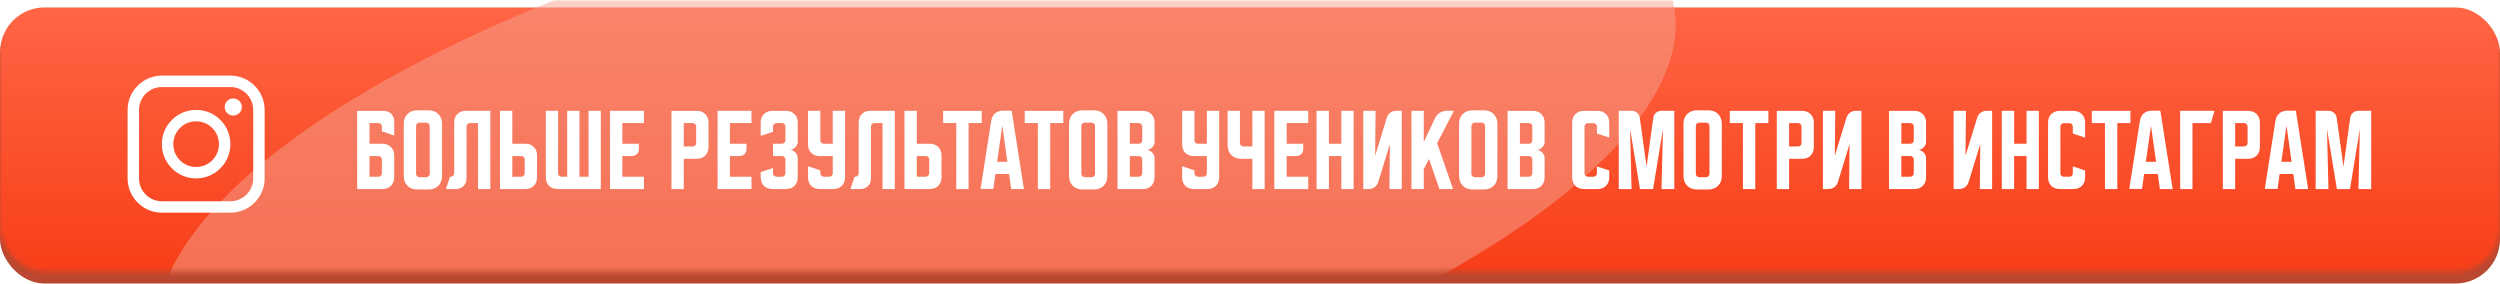
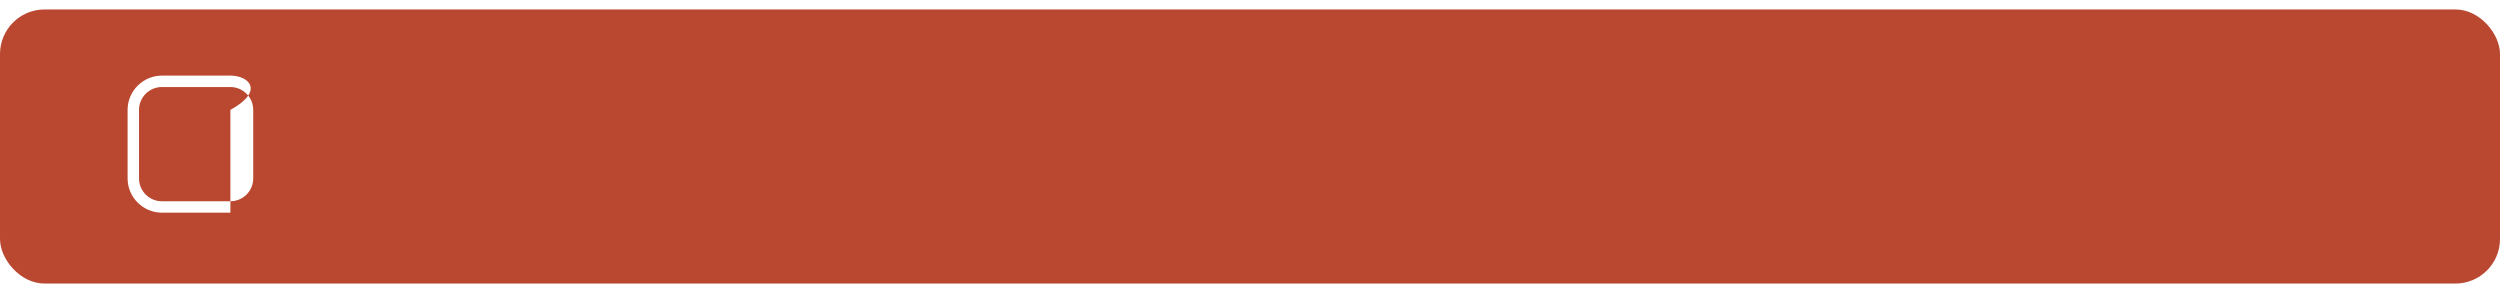
<svg xmlns="http://www.w3.org/2000/svg" width="529" height="60" viewBox="0 0 529 60" fill="none">
  <rect y="2" width="529" height="58" rx="9.437" fill="#BA472F" />
  <mask id="mask0_296_183" style="mask-type:alpha" maskUnits="userSpaceOnUse" x="0" y="0" width="529" height="58">
-     <rect width="529" height="57.487" rx="9.437" fill="#EB4825" />
-   </mask>
+     </mask>
  <g mask="url(#mask0_296_183)">
    <g filter="url(#filter0_ii_296_183)">
      <rect width="529" height="57.487" rx="9.437" fill="url(#paint0_linear_296_183)" />
    </g>
    <g filter="url(#filter1_f_296_183)">
-       <ellipse cx="86.243" cy="151.725" rx="86.243" ry="151.725" transform="matrix(0.905 0.425 -0.926 0.376 256.303 -56.403)" fill="#F4A290" fill-opacity="0.51" />
-     </g>
+       </g>
  </g>
  <g filter="url(#filter2_d_296_183)">
-     <path d="M75.575 21.459H81.114C81.804 21.459 82.36 21.67 82.782 22.092C83.203 22.513 83.414 23.069 83.414 23.759V26.672L80.808 25.791V24.756C80.808 24.564 80.737 24.398 80.597 24.258C80.469 24.117 80.309 24.047 80.118 24.047H78.182V28.417H80.922C81.676 28.417 82.277 28.647 82.724 29.107C83.184 29.554 83.414 30.154 83.414 30.908V35.508C83.414 36.262 83.184 36.869 82.724 37.329C82.277 37.776 81.676 38 80.922 38H75.575V21.459ZM78.182 31.023V35.393H80.079C80.284 35.393 80.456 35.323 80.597 35.182C80.737 35.042 80.808 34.869 80.808 34.665V31.752C80.808 31.547 80.737 31.375 80.597 31.234C80.456 31.094 80.284 31.023 80.079 31.023H78.182ZM85.432 24.219C85.432 23.35 85.694 22.654 86.218 22.13C86.742 21.606 87.438 21.344 88.307 21.344H90.664C91.533 21.344 92.23 21.606 92.753 22.13C93.277 22.654 93.539 23.35 93.539 24.219V35.221C93.539 36.09 93.277 36.786 92.753 37.31C92.23 37.834 91.533 38.096 90.664 38.096H88.307C87.438 38.096 86.742 37.834 86.218 37.31C85.694 36.786 85.432 36.09 85.432 35.221V24.219ZM88.767 35.489H90.204C90.409 35.489 90.581 35.419 90.722 35.278C90.862 35.138 90.933 34.965 90.933 34.761V24.775C90.933 24.507 90.862 24.302 90.722 24.162C90.581 24.021 90.409 23.951 90.204 23.951H88.767C88.562 23.951 88.39 24.021 88.249 24.162C88.109 24.302 88.038 24.507 88.038 24.775V34.761C88.038 34.965 88.109 35.138 88.249 35.278C88.39 35.419 88.562 35.489 88.767 35.489ZM94.365 38L95.227 35.393H95.38C95.585 35.393 95.757 35.323 95.898 35.182C96.038 35.042 96.109 34.869 96.109 34.665V23.932C96.109 23.178 96.332 22.577 96.78 22.13C97.24 21.67 97.847 21.44 98.6 21.44H103.756V38H101.15V24.047H99.444C99.239 24.047 99.067 24.117 98.926 24.258C98.786 24.398 98.716 24.571 98.716 24.775V35.7C98.716 36.39 98.505 36.946 98.083 37.367C97.661 37.789 97.106 38 96.415 38H94.365ZM105.797 38V21.44H108.403V28.417H111.144C111.898 28.417 112.499 28.647 112.946 29.107C113.406 29.554 113.636 30.154 113.636 30.908V35.508C113.636 36.262 113.406 36.869 112.946 37.329C112.499 37.776 111.898 38 111.144 38H105.797ZM108.403 31.023V35.393H110.301C110.505 35.393 110.678 35.323 110.818 35.182C110.959 35.042 111.029 34.869 111.029 34.665V31.752C111.029 31.547 110.959 31.375 110.818 31.234C110.678 31.094 110.505 31.023 110.301 31.023H108.403ZM115.496 35.508V21.44H118.084V34.665C118.084 34.869 118.154 35.042 118.295 35.182C118.435 35.323 118.608 35.393 118.812 35.393H120.02V21.44H122.607V35.393H124.543V21.44H127.13V38H117.988C117.234 38 116.627 37.776 116.167 37.329C115.72 36.869 115.496 36.262 115.496 35.508ZM129.081 21.44H136.25V24.047H131.688V28.417H135.196V29.49C135.196 29.95 135.055 30.321 134.774 30.602C134.493 30.883 134.122 31.023 133.662 31.023H131.688V35.393H136.25V38H129.081V21.44ZM142.079 21.459H147.427C148.181 21.459 148.781 21.689 149.228 22.149C149.688 22.596 149.918 23.197 149.918 23.951V29.107C149.918 29.861 149.688 30.468 149.228 30.927C148.781 31.375 148.181 31.598 147.427 31.598H144.686V38H142.079V21.459ZM144.686 24.047V28.992H146.583C146.788 28.992 146.96 28.921 147.101 28.781C147.241 28.64 147.312 28.468 147.312 28.263V24.775C147.312 24.571 147.241 24.398 147.101 24.258C146.96 24.117 146.788 24.047 146.583 24.047H144.686ZM151.846 21.44H159.014V24.047H154.453V28.417H157.96V29.49C157.96 29.95 157.82 30.321 157.539 30.602C157.257 30.883 156.887 31.023 156.427 31.023H154.453V35.393H159.014V38H151.846V21.44ZM163.568 33.553V34.665C163.568 34.869 163.639 35.042 163.779 35.182C163.932 35.323 164.105 35.393 164.297 35.393H165.466C165.67 35.393 165.843 35.323 165.983 35.182C166.124 35.042 166.194 34.869 166.194 34.665V31.752C166.194 31.547 166.124 31.375 165.983 31.234C165.843 31.094 165.67 31.023 165.466 31.023H163.568V28.417H165.466C165.67 28.417 165.843 28.346 165.983 28.206C166.124 28.065 166.194 27.893 166.194 27.688V24.775C166.194 24.571 166.124 24.398 165.983 24.258C165.843 24.117 165.67 24.047 165.466 24.047H164.297C164.105 24.047 163.932 24.117 163.779 24.258C163.639 24.398 163.568 24.571 163.568 24.775V25.887L160.962 26.749V23.951C160.962 23.197 161.185 22.596 161.632 22.149C162.092 21.689 162.699 21.459 163.453 21.459H166.309C167.063 21.459 167.664 21.689 168.111 22.149C168.571 22.596 168.801 23.197 168.801 23.951V28.072C168.801 28.263 168.75 28.461 168.647 28.666C168.558 28.858 168.437 29.03 168.283 29.183C168.13 29.337 167.951 29.464 167.747 29.567C167.555 29.656 167.357 29.701 167.152 29.701C167.357 29.701 167.555 29.752 167.747 29.854C167.951 29.944 168.13 30.071 168.283 30.238C168.437 30.391 168.558 30.57 168.647 30.774C168.75 30.966 168.801 31.157 168.801 31.349V35.508C168.801 36.262 168.571 36.869 168.111 37.329C167.664 37.776 167.063 38 166.309 38H163.453C162.699 38 162.092 37.776 161.632 37.329C161.185 36.869 160.962 36.262 160.962 35.508V34.416L163.568 33.553ZM170.976 21.44H173.582V27.688C173.582 27.893 173.653 28.065 173.793 28.206C173.934 28.346 174.106 28.417 174.311 28.417H176.208V21.44H178.815V35.508C178.815 36.262 178.585 36.869 178.125 37.329C177.678 37.776 177.077 38 176.323 38H173.467C172.713 38 172.106 37.776 171.646 37.329C171.199 36.869 170.976 36.262 170.976 35.508V33.17L173.582 34.052V34.665C173.582 34.869 173.653 35.042 173.793 35.182C173.934 35.323 174.106 35.393 174.311 35.393H175.48C175.684 35.393 175.857 35.323 175.997 35.182C176.138 35.042 176.208 34.869 176.208 34.665V31.023H173.467C172.713 31.023 172.106 30.8 171.646 30.352C171.199 29.892 170.976 29.286 170.976 28.532V21.44ZM179.953 38L180.816 35.393H180.969C181.174 35.393 181.346 35.323 181.487 35.182C181.627 35.042 181.698 34.869 181.698 34.665V23.932C181.698 23.178 181.921 22.577 182.368 22.13C182.828 21.67 183.435 21.44 184.189 21.44H189.345V38H186.738V24.047H185.033C184.828 24.047 184.656 24.117 184.515 24.258C184.374 24.398 184.304 24.571 184.304 24.775V35.7C184.304 36.39 184.093 36.946 183.672 37.367C183.25 37.789 182.694 38 182.004 38H179.953ZM191.385 38V21.44H193.992V28.417H196.733C197.487 28.417 198.087 28.647 198.535 29.107C198.995 29.554 199.225 30.154 199.225 30.908V35.508C199.225 36.262 198.995 36.869 198.535 37.329C198.087 37.776 197.487 38 196.733 38H191.385ZM193.992 31.023V35.393H195.89C196.094 35.393 196.267 35.323 196.407 35.182C196.548 35.042 196.618 34.869 196.618 34.665V31.752C196.618 31.547 196.548 31.375 196.407 31.234C196.267 31.094 196.094 31.023 195.89 31.023H193.992ZM199.568 21.459H207.733V24.047H204.954V38H202.347V24.047H199.568V21.459ZM209.749 23.51C209.851 22.884 210.119 22.379 210.554 21.996C211.001 21.613 211.544 21.421 212.183 21.421H214.061L216.668 38H213.966L213.525 34.818H210.631L210.19 37.981H207.487L209.749 23.51ZM210.995 32.231H213.161L212.087 24.583L210.995 32.231ZM216.833 21.459H224.998V24.047H222.219V38H219.612V24.047H216.833V21.459ZM226.208 24.219C226.208 23.35 226.47 22.654 226.994 22.13C227.518 21.606 228.214 21.344 229.083 21.344H231.44C232.309 21.344 233.006 21.606 233.53 22.13C234.053 22.654 234.315 23.35 234.315 24.219V35.221C234.315 36.09 234.053 36.786 233.53 37.31C233.006 37.834 232.309 38.096 231.44 38.096H229.083C228.214 38.096 227.518 37.834 226.994 37.31C226.47 36.786 226.208 36.09 226.208 35.221V24.219ZM229.543 35.489H230.98C231.185 35.489 231.357 35.419 231.498 35.278C231.638 35.138 231.709 34.965 231.709 34.761V24.775C231.709 24.507 231.638 24.302 231.498 24.162C231.357 24.021 231.185 23.951 230.98 23.951H229.543C229.338 23.951 229.166 24.021 229.025 24.162C228.885 24.302 228.815 24.507 228.815 24.775V34.761C228.815 34.965 228.885 35.138 229.025 35.278C229.166 35.419 229.338 35.489 229.543 35.489ZM236.469 21.459H241.816C242.57 21.459 243.171 21.689 243.618 22.149C244.078 22.596 244.308 23.197 244.308 23.951V28.072C244.308 28.276 244.257 28.481 244.155 28.685C244.065 28.877 243.938 29.049 243.771 29.203C243.618 29.356 243.439 29.484 243.235 29.586C243.043 29.675 242.851 29.72 242.66 29.72C242.851 29.72 243.043 29.771 243.235 29.873C243.439 29.963 243.618 30.084 243.771 30.238C243.938 30.391 244.065 30.57 244.155 30.774C244.257 30.966 244.308 31.164 244.308 31.368V35.508C244.308 36.262 244.078 36.869 243.618 37.329C243.171 37.776 242.57 38 241.816 38H236.469V21.459ZM239.076 31.023V35.393H240.973C241.178 35.393 241.35 35.323 241.491 35.182C241.631 35.042 241.701 34.869 241.701 34.665V31.752C241.701 31.547 241.631 31.375 241.491 31.234C241.35 31.094 241.178 31.023 240.973 31.023H239.076ZM240.973 28.417C241.178 28.417 241.35 28.346 241.491 28.206C241.631 28.065 241.701 27.893 241.701 27.688V24.775C241.701 24.571 241.631 24.398 241.491 24.258C241.35 24.117 241.178 24.047 240.973 24.047H239.076V28.417H240.973ZM250.141 21.44H252.747V27.688C252.747 27.893 252.817 28.065 252.958 28.206C253.099 28.346 253.271 28.417 253.476 28.417H255.373V21.44H257.98V35.508C257.98 36.262 257.75 36.869 257.29 37.329C256.842 37.776 256.242 38 255.488 38H252.632C251.878 38 251.271 37.776 250.811 37.329C250.364 36.869 250.141 36.262 250.141 35.508V33.17L252.747 34.052V34.665C252.747 34.869 252.817 35.042 252.958 35.182C253.099 35.323 253.271 35.393 253.476 35.393H254.645C254.849 35.393 255.022 35.323 255.162 35.182C255.303 35.042 255.373 34.869 255.373 34.665V31.023H252.632C251.878 31.023 251.271 30.8 250.811 30.352C250.364 29.892 250.141 29.286 250.141 28.532V21.44ZM262.373 21.44V28.263C262.373 28.468 262.444 28.64 262.584 28.781C262.725 28.921 262.897 28.992 263.102 28.992H264.999V21.44H267.606V38H264.999V31.598H262.642C261.773 31.598 261.076 31.336 260.553 30.812C260.029 30.289 259.767 29.592 259.767 28.723V21.44H262.373ZM269.652 21.44H276.82V24.047H272.259V28.417H275.766V29.49C275.766 29.95 275.625 30.321 275.344 30.602C275.063 30.883 274.693 31.023 274.233 31.023H272.259V35.393H276.82V38H269.652V21.44ZM278.588 21.44H281.194V28.417H283.82V21.44H286.427V38H283.82V31.023H281.194V38H278.588V21.44ZM288.467 38V21.44H291.074L290.978 30.966L293.45 22.897C293.591 22.449 293.84 22.098 294.198 21.843C294.568 21.574 294.984 21.44 295.444 21.44H296.613V38H294.006L294.102 28.474L291.629 36.543C291.489 36.991 291.233 37.348 290.863 37.617C290.505 37.872 290.096 38 289.636 38H288.467ZM301.267 21.44V28.052L303.663 22.992C303.88 22.52 304.213 22.143 304.66 21.862C305.12 21.581 305.612 21.44 306.136 21.44H307.65L304.104 28.302L307.458 38H304.583L302.379 31.637L301.267 33.803V38H298.661V21.44H301.267ZM308.742 24.219C308.742 23.35 309.004 22.654 309.528 22.13C310.052 21.606 310.748 21.344 311.617 21.344H313.974C314.843 21.344 315.54 21.606 316.064 22.13C316.588 22.654 316.849 23.35 316.849 24.219V35.221C316.849 36.09 316.588 36.786 316.064 37.31C315.54 37.834 314.843 38.096 313.974 38.096H311.617C310.748 38.096 310.052 37.834 309.528 37.31C309.004 36.786 308.742 36.09 308.742 35.221V24.219ZM312.077 35.489H313.514C313.719 35.489 313.891 35.419 314.032 35.278C314.173 35.138 314.243 34.965 314.243 34.761V24.775C314.243 24.507 314.173 24.302 314.032 24.162C313.891 24.021 313.719 23.951 313.514 23.951H312.077C311.873 23.951 311.7 24.021 311.559 24.162C311.419 24.302 311.349 24.507 311.349 24.775V34.761C311.349 34.965 311.419 35.138 311.559 35.278C311.7 35.419 311.873 35.489 312.077 35.489ZM319.003 21.459H324.351C325.104 21.459 325.705 21.689 326.152 22.149C326.612 22.596 326.842 23.197 326.842 23.951V28.072C326.842 28.276 326.791 28.481 326.689 28.685C326.599 28.877 326.472 29.049 326.306 29.203C326.152 29.356 325.973 29.484 325.769 29.586C325.577 29.675 325.386 29.72 325.194 29.72C325.386 29.72 325.577 29.771 325.769 29.873C325.973 29.963 326.152 30.084 326.306 30.238C326.472 30.391 326.599 30.57 326.689 30.774C326.791 30.966 326.842 31.164 326.842 31.368V35.508C326.842 36.262 326.612 36.869 326.152 37.329C325.705 37.776 325.104 38 324.351 38H319.003V21.459ZM321.61 31.023V35.393H323.507C323.712 35.393 323.884 35.323 324.025 35.182C324.165 35.042 324.236 34.869 324.236 34.665V31.752C324.236 31.547 324.165 31.375 324.025 31.234C323.884 31.094 323.712 31.023 323.507 31.023H321.61ZM323.507 28.417C323.712 28.417 323.884 28.346 324.025 28.206C324.165 28.065 324.236 27.893 324.236 27.688V24.775C324.236 24.571 324.165 24.398 324.025 24.258C323.884 24.117 323.712 24.047 323.507 24.047H321.61V28.417H323.507ZM332.675 35.508V23.951C332.675 23.197 332.898 22.596 333.345 22.149C333.805 21.689 334.412 21.459 335.166 21.459H338.022C338.776 21.459 339.377 21.689 339.824 22.149C340.284 22.596 340.514 23.197 340.514 23.951V27.113L337.907 26.251V24.794C337.907 24.59 337.837 24.417 337.696 24.277C337.556 24.136 337.383 24.066 337.179 24.066H336.01C335.805 24.066 335.633 24.136 335.492 24.277C335.352 24.417 335.281 24.59 335.281 24.794V34.665C335.281 34.869 335.352 35.042 335.492 35.182C335.633 35.323 335.805 35.393 336.01 35.393H337.179C337.383 35.393 337.556 35.323 337.696 35.182C337.837 35.042 337.907 34.869 337.907 34.665V33.208L340.514 34.071V35.508C340.514 36.262 340.284 36.869 339.824 37.329C339.377 37.776 338.776 38 338.022 38H335.166C334.412 38 333.805 37.776 333.345 37.329C332.898 36.869 332.675 36.262 332.675 35.508ZM342.531 38V21.44H345.234C345.694 21.44 346.084 21.581 346.403 21.862C346.722 22.13 346.914 22.494 346.978 22.954L348.415 33.247L349.834 22.954C349.898 22.494 350.089 22.13 350.409 21.862C350.728 21.581 351.118 21.44 351.578 21.44H354.28V38H351.578L351.885 25.235L349.795 38H347.016L344.927 25.235L345.234 38H342.531ZM356.229 24.219C356.229 23.35 356.491 22.654 357.015 22.13C357.539 21.606 358.235 21.344 359.104 21.344H361.461C362.33 21.344 363.027 21.606 363.551 22.13C364.074 22.654 364.336 23.35 364.336 24.219V35.221C364.336 36.09 364.074 36.786 363.551 37.31C363.027 37.834 362.33 38.096 361.461 38.096H359.104C358.235 38.096 357.539 37.834 357.015 37.31C356.491 36.786 356.229 36.09 356.229 35.221V24.219ZM359.564 35.489H361.001C361.206 35.489 361.378 35.419 361.519 35.278C361.659 35.138 361.73 34.965 361.73 34.761V24.775C361.73 24.507 361.659 24.302 361.519 24.162C361.378 24.021 361.206 23.951 361.001 23.951H359.564C359.359 23.951 359.187 24.021 359.046 24.162C358.906 24.302 358.836 24.507 358.836 24.775V34.761C358.836 34.965 358.906 35.138 359.046 35.278C359.187 35.419 359.359 35.489 359.564 35.489ZM366.029 21.459H374.194V24.047H371.415V38H368.808V24.047H366.029V21.459ZM375.965 21.459H381.312C382.066 21.459 382.667 21.689 383.114 22.149C383.574 22.596 383.804 23.197 383.804 23.951V29.107C383.804 29.861 383.574 30.468 383.114 30.927C382.667 31.375 382.066 31.598 381.312 31.598H378.572V38H375.965V21.459ZM378.572 24.047V28.992H380.469C380.674 28.992 380.846 28.921 380.987 28.781C381.127 28.64 381.197 28.468 381.197 28.263V24.775C381.197 24.571 381.127 24.398 380.987 24.258C380.846 24.117 380.674 24.047 380.469 24.047H378.572ZM385.732 38V21.44H388.338L388.243 30.966L390.715 22.897C390.856 22.449 391.105 22.098 391.463 21.843C391.833 21.574 392.248 21.44 392.708 21.44H393.878V38H391.271L391.367 28.474L388.894 36.543C388.754 36.991 388.498 37.348 388.128 37.617C387.77 37.872 387.361 38 386.901 38H385.732ZM399.718 21.459H405.065C405.819 21.459 406.42 21.689 406.867 22.149C407.327 22.596 407.557 23.197 407.557 23.951V28.072C407.557 28.276 407.506 28.481 407.404 28.685C407.314 28.877 407.186 29.049 407.02 29.203C406.867 29.356 406.688 29.484 406.484 29.586C406.292 29.675 406.1 29.72 405.909 29.72C406.1 29.72 406.292 29.771 406.484 29.873C406.688 29.963 406.867 30.084 407.02 30.238C407.186 30.391 407.314 30.57 407.404 30.774C407.506 30.966 407.557 31.164 407.557 31.368V35.508C407.557 36.262 407.327 36.869 406.867 37.329C406.42 37.776 405.819 38 405.065 38H399.718V21.459ZM402.324 31.023V35.393H404.222C404.426 35.393 404.599 35.323 404.739 35.182C404.88 35.042 404.95 34.869 404.95 34.665V31.752C404.95 31.547 404.88 31.375 404.739 31.234C404.599 31.094 404.426 31.023 404.222 31.023H402.324ZM404.222 28.417C404.426 28.417 404.599 28.346 404.739 28.206C404.88 28.065 404.95 27.893 404.95 27.688V24.775C404.95 24.571 404.88 24.398 404.739 24.258C404.599 24.117 404.426 24.047 404.222 24.047H402.324V28.417H404.222ZM413.389 38V21.44H415.996L415.9 30.966L418.373 22.897C418.513 22.449 418.762 22.098 419.12 21.843C419.491 21.574 419.906 21.44 420.366 21.44H421.535V38H418.928L419.024 28.474L416.552 36.543C416.411 36.991 416.156 37.348 415.785 37.617C415.427 37.872 415.018 38 414.558 38H413.389ZM423.583 21.44H426.19V28.417H428.815V21.44H431.422V38H428.815V31.023H426.19V38H423.583V21.44ZM433.372 35.508V23.951C433.372 23.197 433.596 22.596 434.043 22.149C434.503 21.689 435.11 21.459 435.864 21.459H438.72C439.474 21.459 440.074 21.689 440.521 22.149C440.981 22.596 441.211 23.197 441.211 23.951V27.113L438.605 26.251V24.794C438.605 24.59 438.535 24.417 438.394 24.277C438.253 24.136 438.081 24.066 437.876 24.066H436.707C436.503 24.066 436.33 24.136 436.19 24.277C436.049 24.417 435.979 24.59 435.979 24.794V34.665C435.979 34.869 436.049 35.042 436.19 35.182C436.33 35.323 436.503 35.393 436.707 35.393H437.876C438.081 35.393 438.253 35.323 438.394 35.182C438.535 35.042 438.605 34.869 438.605 34.665V33.208L441.211 34.071V35.508C441.211 36.262 440.981 36.869 440.521 37.329C440.074 37.776 439.474 38 438.72 38H435.864C435.11 38 434.503 37.776 434.043 37.329C433.596 36.869 433.372 36.262 433.372 35.508ZM442.633 21.459H450.798V24.047H448.019V38H445.412V24.047H442.633V21.459ZM452.814 23.51C452.916 22.884 453.184 22.379 453.619 21.996C454.066 21.613 454.609 21.421 455.248 21.421H457.126L459.733 38H457.031L456.59 34.818H453.696L453.255 37.981H450.552L452.814 23.51ZM454.06 32.231H456.226L455.152 24.583L454.06 32.231ZM468.59 21.44L467.823 24.047H463.932V38H461.325V21.44H468.59ZM470.351 21.459H475.699C476.453 21.459 477.053 21.689 477.5 22.149C477.96 22.596 478.19 23.197 478.19 23.951V29.107C478.19 29.861 477.96 30.468 477.5 30.927C477.053 31.375 476.453 31.598 475.699 31.598H472.958V38H470.351V21.459ZM472.958 24.047V28.992H474.855C475.06 28.992 475.232 28.921 475.373 28.781C475.513 28.64 475.584 28.468 475.584 28.263V24.775C475.584 24.571 475.513 24.398 475.373 24.258C475.232 24.117 475.06 24.047 474.855 24.047H472.958ZM481.486 23.51C481.588 22.884 481.856 22.379 482.291 21.996C482.738 21.613 483.281 21.421 483.92 21.421H485.798L488.405 38H485.702L485.262 34.818H482.367L481.927 37.981H479.224L481.486 23.51ZM482.732 32.231H484.897L483.824 24.583L482.732 32.231ZM489.997 38V21.44H492.7C493.16 21.44 493.549 21.581 493.869 21.862C494.188 22.13 494.38 22.494 494.444 22.954L495.881 33.247L497.3 22.954C497.364 22.494 497.555 22.13 497.875 21.862C498.194 21.581 498.584 21.44 499.044 21.44H501.746V38H499.044L499.351 25.235L497.261 38H494.482L492.393 25.235L492.7 38H489.997Z" fill="white" />
-   </g>
-   <path d="M48.75 16H34.25C30.263 16 27 19.263 27 23.25V37.751C27 41.737 30.263 45.001 34.25 45.001H48.75C52.737 45.001 56 41.737 56 37.751V23.25C56 19.263 52.737 16 48.75 16ZM53.583 37.751C53.583 40.415 51.416 42.584 48.75 42.584H34.25C31.585 42.584 29.417 40.415 29.417 37.751V23.25C29.417 20.585 31.585 18.417 34.25 18.417H48.75C51.416 18.417 53.583 20.585 53.583 23.25V37.751Z" fill="white" />
-   <path d="M49.355 24.458C50.356 24.458 51.168 23.647 51.168 22.646C51.168 21.645 50.356 20.833 49.355 20.833C48.354 20.833 47.543 21.645 47.543 22.646C47.543 23.647 48.354 24.458 49.355 24.458Z" fill="white" />
-   <path d="M41.5 23.25C37.495 23.25 34.25 26.495 34.25 30.5C34.25 34.503 37.495 37.751 41.5 37.751C45.504 37.751 48.75 34.503 48.75 30.5C48.75 26.495 45.504 23.25 41.5 23.25ZM41.5 35.334C38.831 35.334 36.667 33.17 36.667 30.5C36.667 27.83 38.831 25.667 41.5 25.667C44.169 25.667 46.333 27.83 46.333 30.5C46.333 33.17 44.169 35.334 41.5 35.334Z" fill="white" />
+     </g>
+   <path d="M48.75 16H34.25C30.263 16 27 19.263 27 23.25V37.751C27 41.737 30.263 45.001 34.25 45.001H48.75V23.25C56 19.263 52.737 16 48.75 16ZM53.583 37.751C53.583 40.415 51.416 42.584 48.75 42.584H34.25C31.585 42.584 29.417 40.415 29.417 37.751V23.25C29.417 20.585 31.585 18.417 34.25 18.417H48.75C51.416 18.417 53.583 20.585 53.583 23.25V37.751Z" fill="white" />
  <defs>
    <filter id="filter0_ii_296_183" x="0" y="-1.573" width="529" height="62.206" filterUnits="userSpaceOnUse" color-interpolation-filters="sRGB">
      <feFlood flood-opacity="0" result="BackgroundImageFix" />
      <feBlend mode="normal" in="SourceGraphic" in2="BackgroundImageFix" result="shape" />
      <feColorMatrix in="SourceAlpha" type="matrix" values="0 0 0 0 0 0 0 0 0 0 0 0 0 0 0 0 0 0 127 0" result="hardAlpha" />
      <feOffset dy="3.146" />
      <feGaussianBlur stdDeviation="1.573" />
      <feComposite in2="hardAlpha" operator="arithmetic" k2="-1" k3="1" />
      <feColorMatrix type="matrix" values="0 0 0 0 0.975 0 0 0 0 0.503 0 0 0 0 0.406 0 0 0 1 0" />
      <feBlend mode="normal" in2="shape" result="effect1_innerShadow_296_183" />
      <feColorMatrix in="SourceAlpha" type="matrix" values="0 0 0 0 0 0 0 0 0 0 0 0 0 0 0 0 0 0 127 0" result="hardAlpha" />
      <feOffset dy="-1.573" />
      <feGaussianBlur stdDeviation="2.359" />
      <feComposite in2="hardAlpha" operator="arithmetic" k2="-1" k3="1" />
      <feColorMatrix type="matrix" values="0 0 0 0 0.929 0 0 0 0 0.452 0 0 0 0 0.348 0 0 0 1 0" />
      <feBlend mode="normal" in2="effect1_innerShadow_296_183" result="effect2_innerShadow_296_183" />
    </filter>
    <filter id="filter1_f_296_183" x="-20.496" y="-83.983" width="428.59" height="242.674" filterUnits="userSpaceOnUse" color-interpolation-filters="sRGB">
      <feFlood flood-opacity="0" result="BackgroundImageFix" />
      <feBlend mode="normal" in="SourceGraphic" in2="BackgroundImageFix" result="shape" />
      <feGaussianBlur stdDeviation="26.737" result="effect1_foregroundBlur_296_183" />
    </filter>
    <filter id="filter2_d_296_183" x="71.575" y="19.344" width="434.171" height="24.752" filterUnits="userSpaceOnUse" color-interpolation-filters="sRGB">
      <feFlood flood-opacity="0" result="BackgroundImageFix" />
      <feColorMatrix in="SourceAlpha" type="matrix" values="0 0 0 0 0 0 0 0 0 0 0 0 0 0 0 0 0 0 127 0" result="hardAlpha" />
      <feOffset dy="2" />
      <feGaussianBlur stdDeviation="2" />
      <feComposite in2="hardAlpha" operator="out" />
      <feColorMatrix type="matrix" values="0 0 0 0 0.787 0 0 0 0 0.223 0 0 0 0 0.105 0 0 0 1 0" />
      <feBlend mode="normal" in2="BackgroundImageFix" result="effect1_dropShadow_296_183" />
      <feBlend mode="normal" in="SourceGraphic" in2="effect1_dropShadow_296_183" result="shape" />
    </filter>
    <linearGradient id="paint0_linear_296_183" x1="264.5" y1="0" x2="264.5" y2="57.487" gradientUnits="userSpaceOnUse">
      <stop stop-color="#FF6545" />
      <stop offset="1" stop-color="#F73E17" />
    </linearGradient>
  </defs>
</svg>